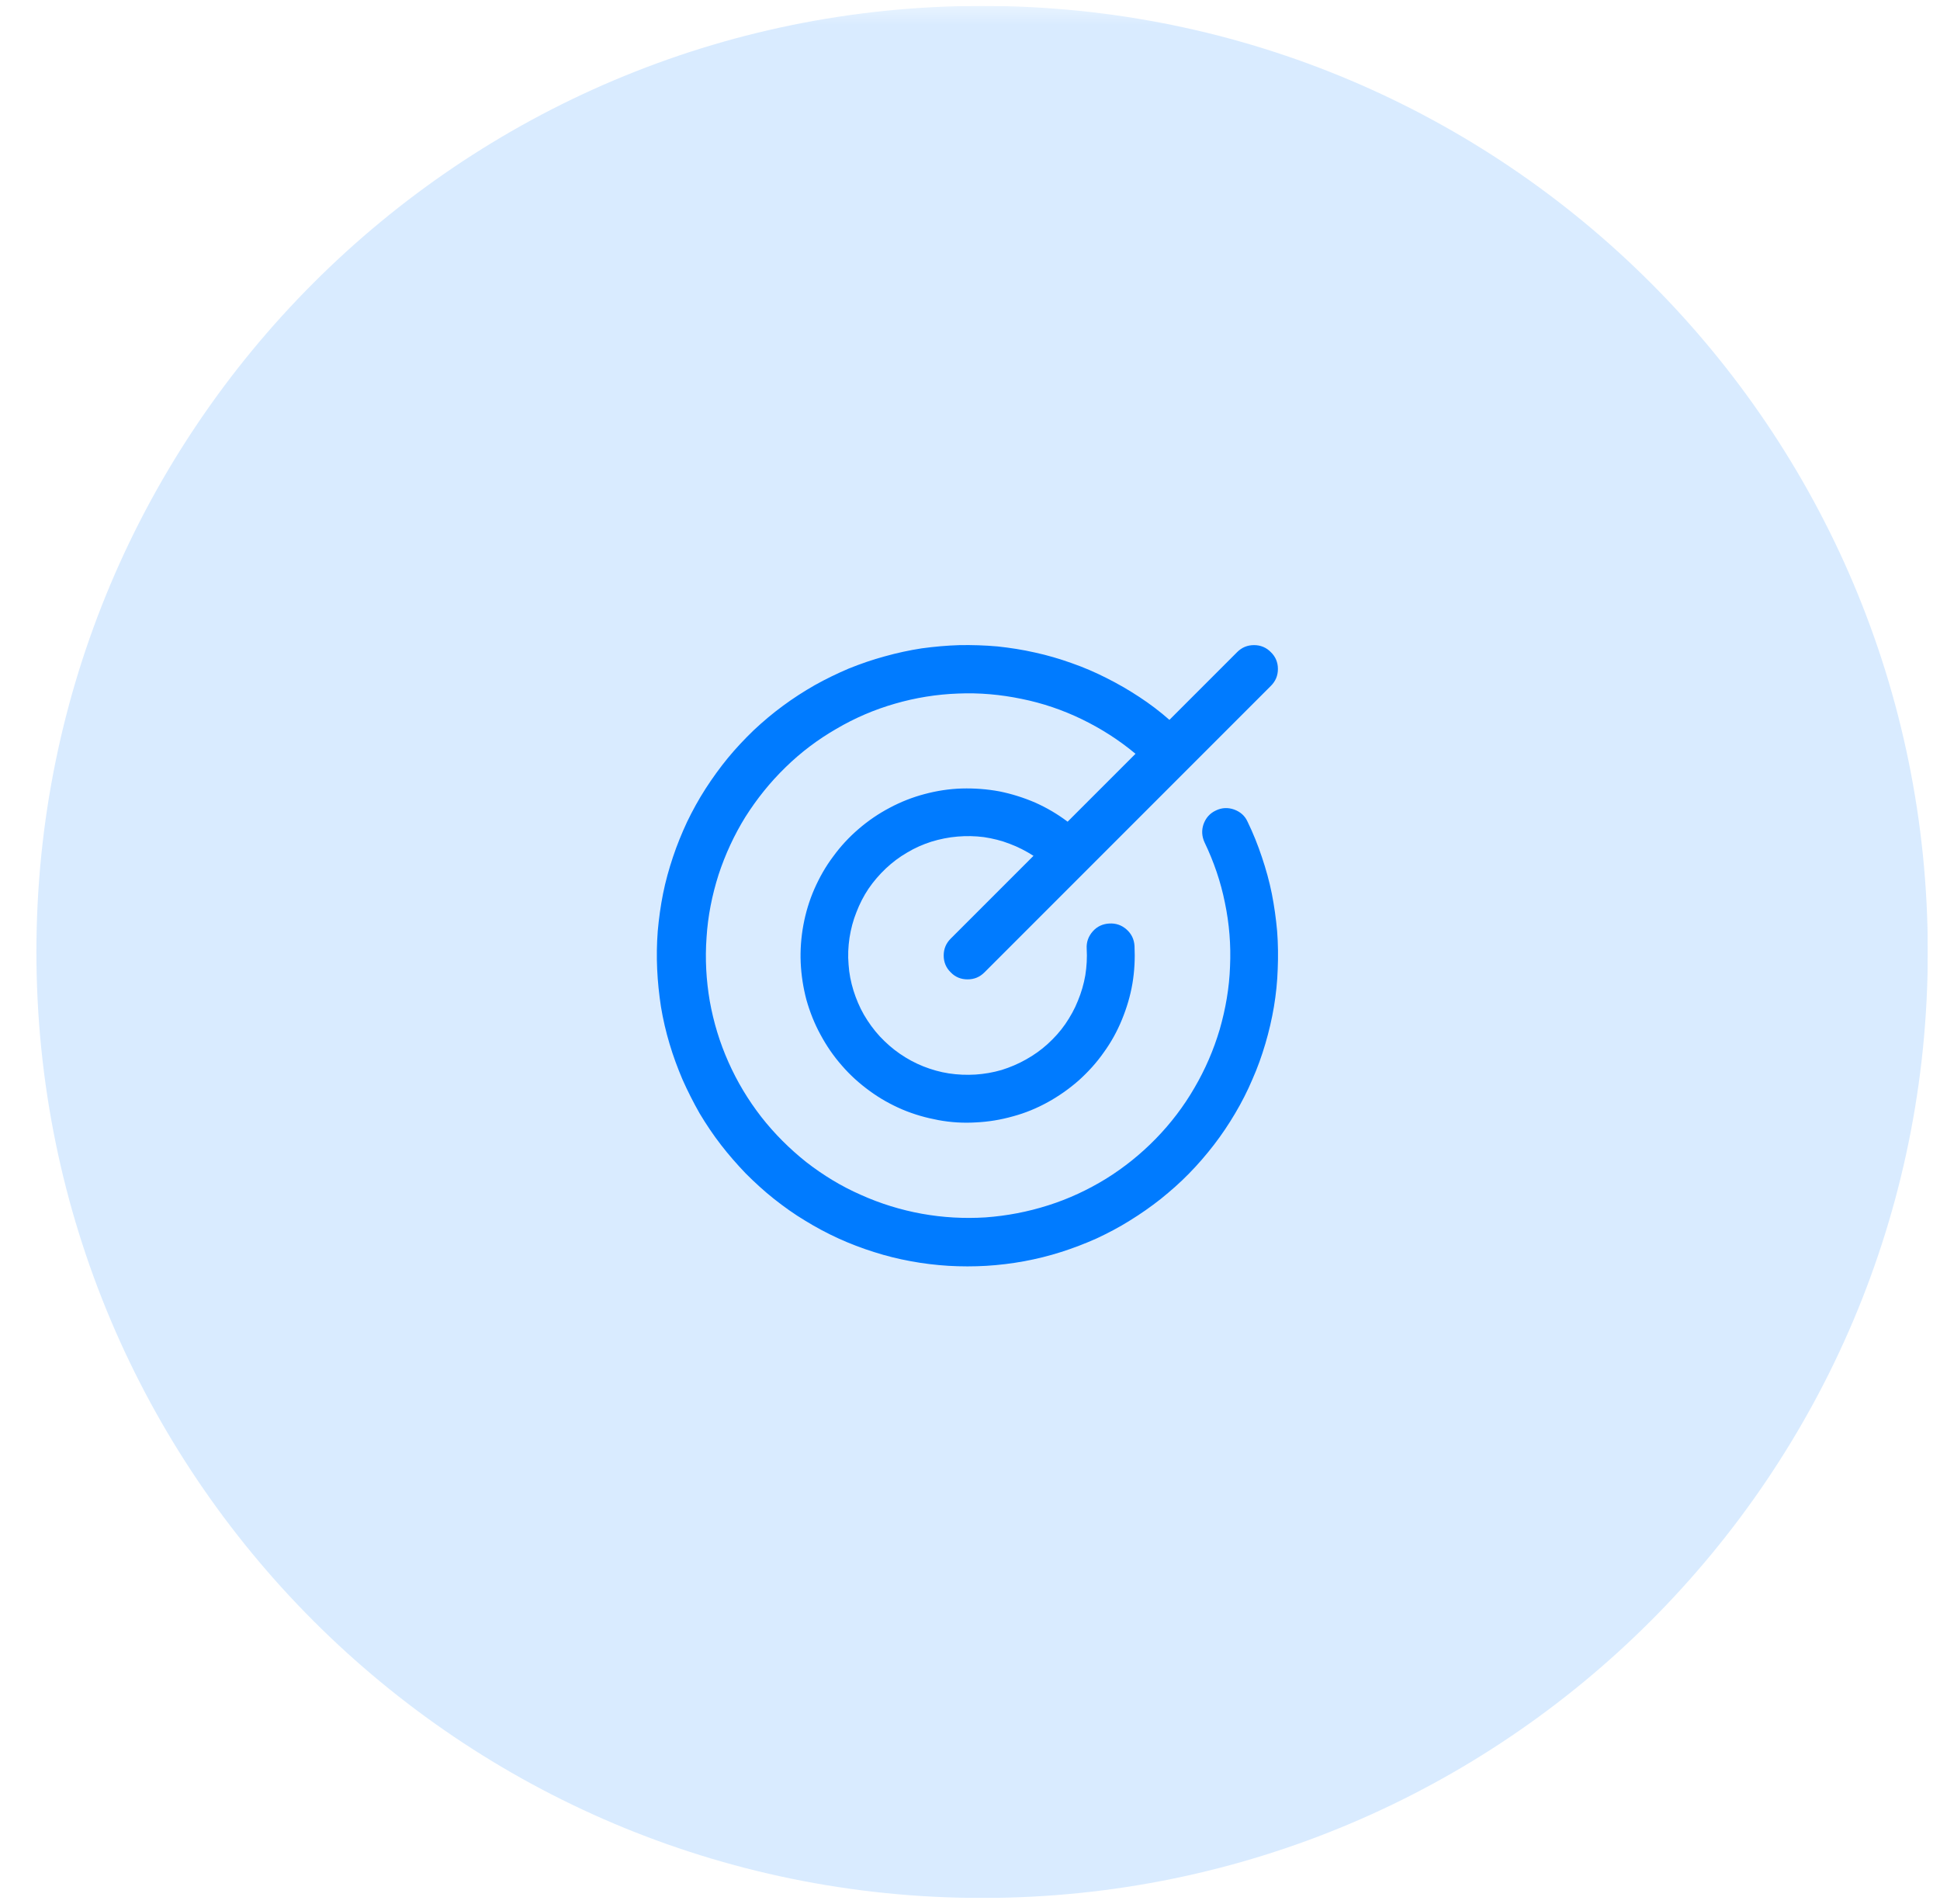
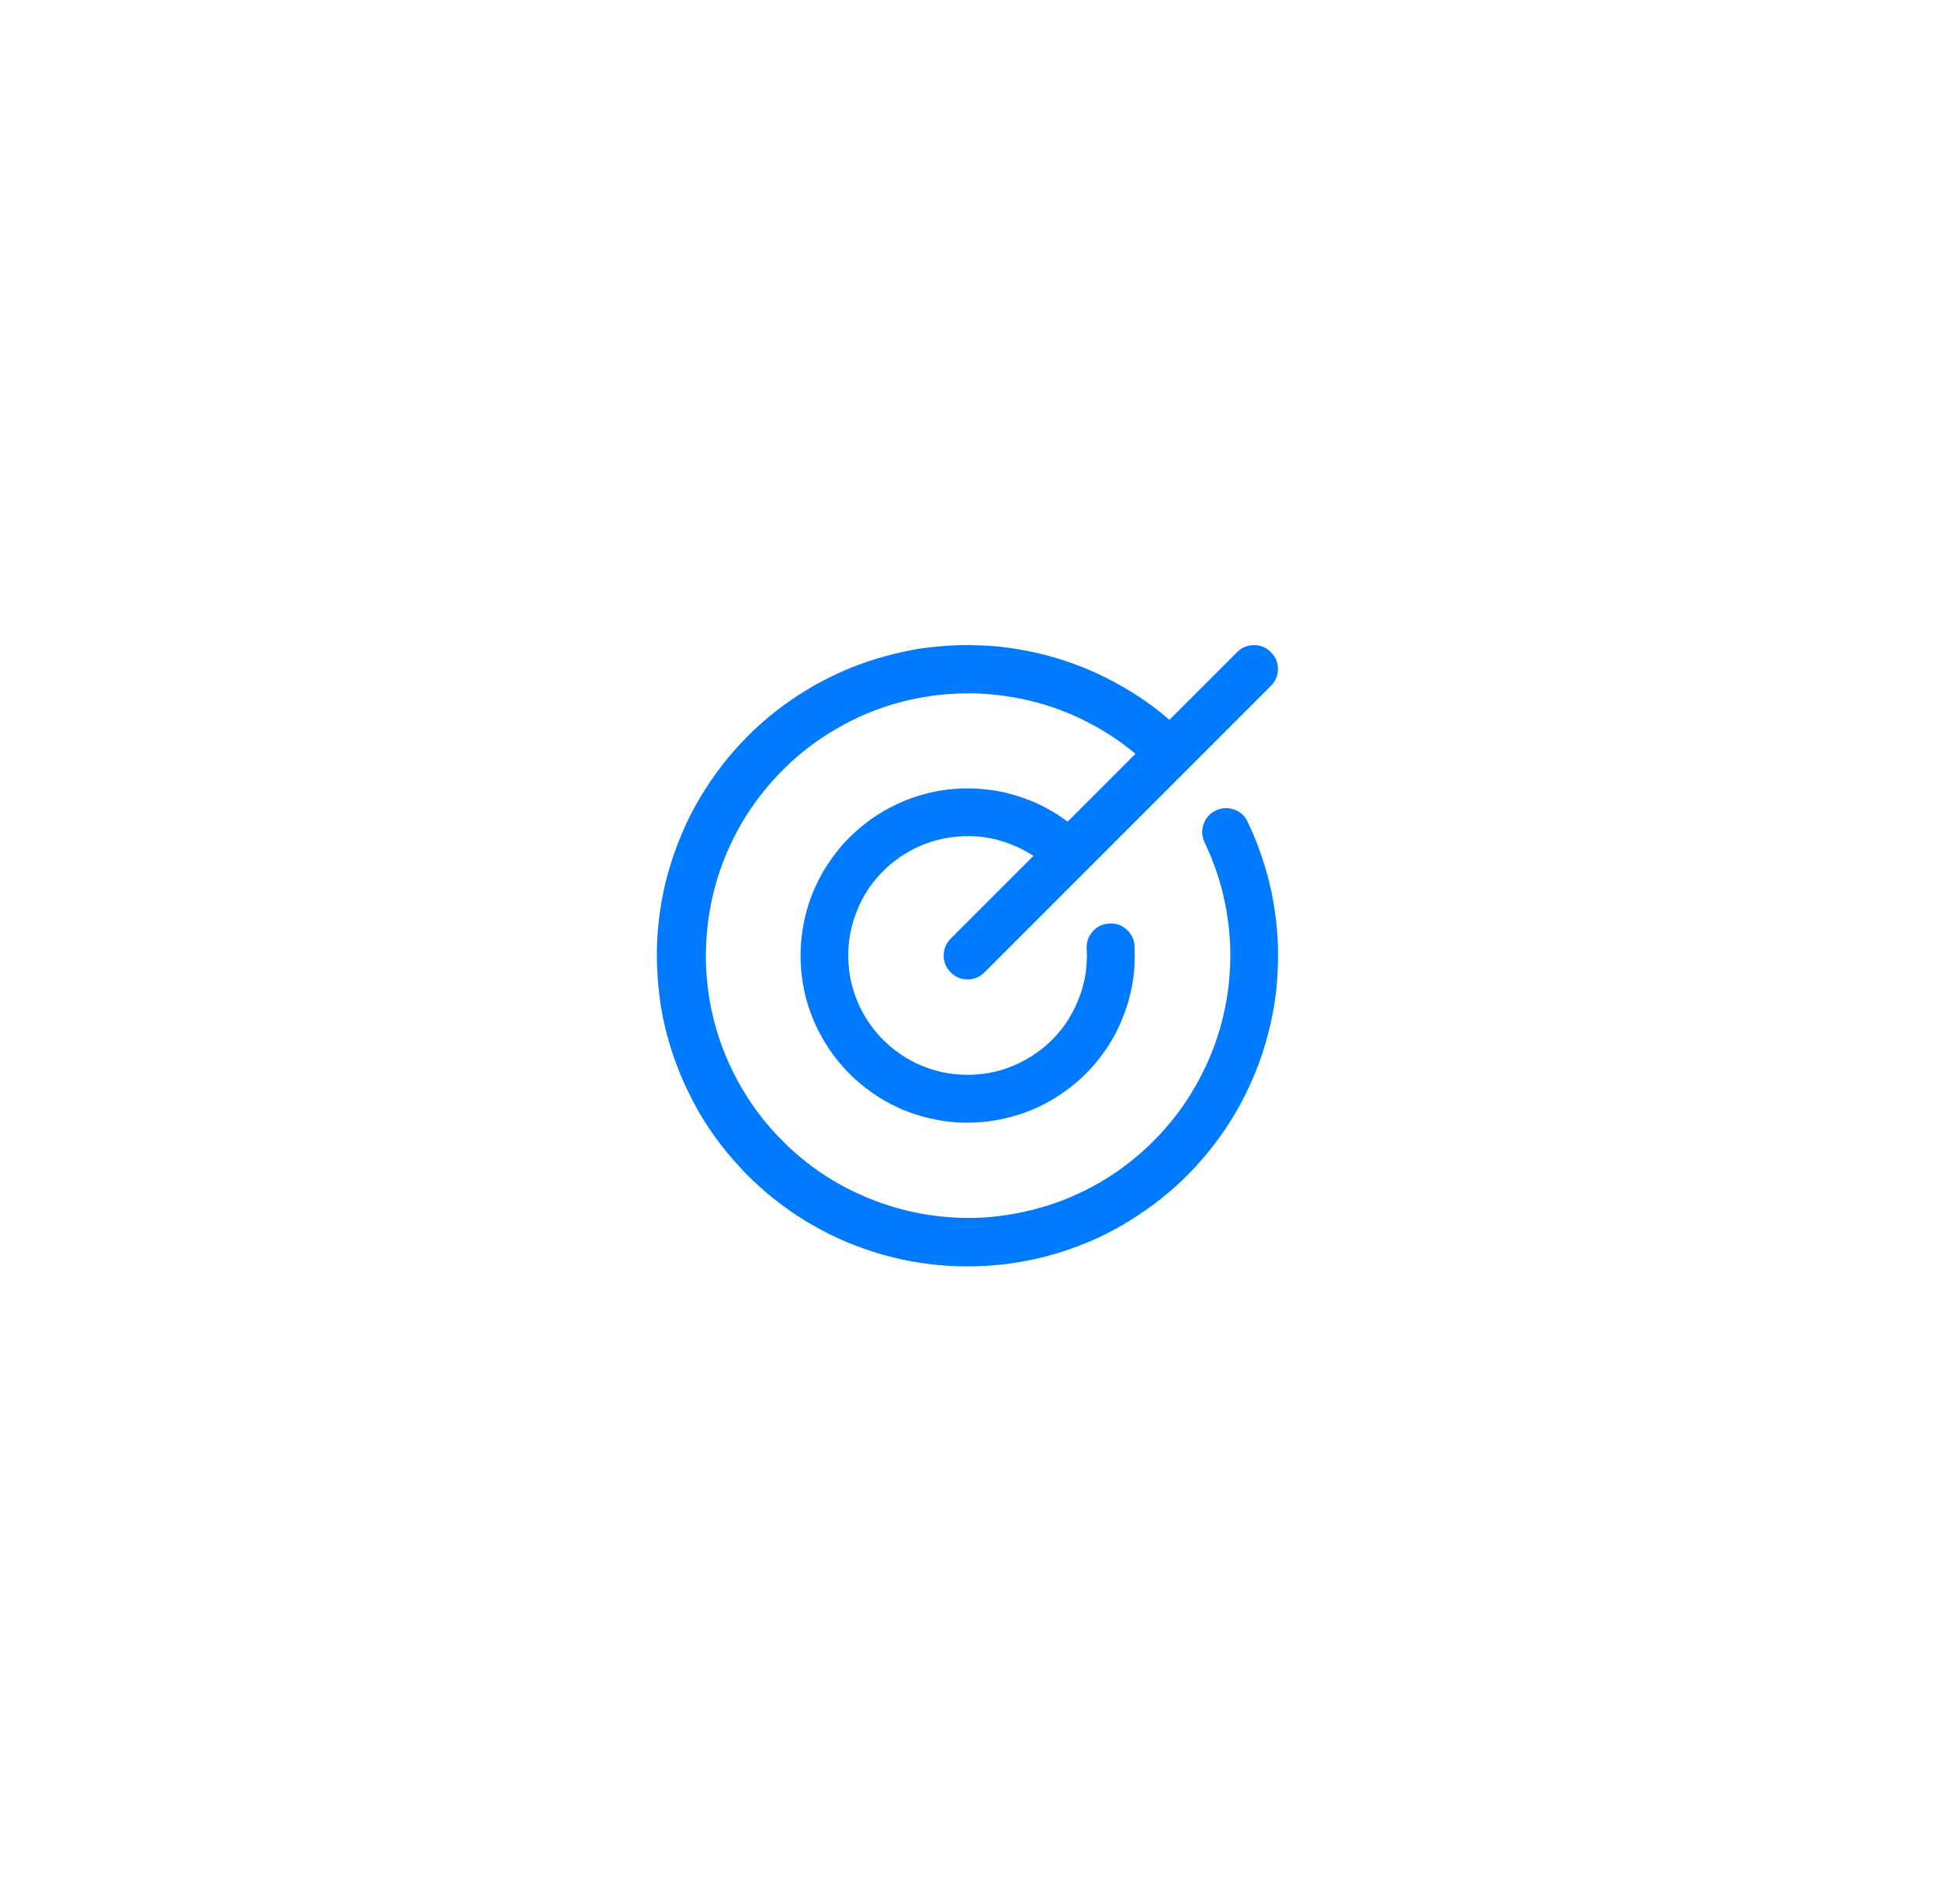
<svg xmlns="http://www.w3.org/2000/svg" width="53" zoomAndPan="magnify" viewBox="0 0 39.75 39" height="52" preserveAspectRatio="xMidYMid meet" version="1.0">
  <defs>
    <filter x="0%" y="0%" width="100%" height="100%" id="060f5a3ce0">
      <feColorMatrix values="0 0 0 0 1 0 0 0 0 1 0 0 0 0 1 0 0 0 1 0" color-interpolation-filters="sRGB" />
    </filter>
    <clipPath id="bf86c9c94c">
      <path d="M 0 0.121 L 39.5 0.121 L 39.5 38.879 L 0 38.879 Z M 0 0.121 " clip-rule="nonzero" />
    </clipPath>
    <mask id="8df135278c">
      <g filter="url(#060f5a3ce0)">
        <rect x="-3.975" width="47.7" fill="#000000" y="-3.9" height="46.8" fill-opacity="0.15" />
      </g>
    </mask>
    <clipPath id="831f81d379">
-       <path d="M 0.746 0.121 L 39.5 0.121 L 39.5 38.879 L 0.746 38.879 Z M 0.746 0.121 " clip-rule="nonzero" />
+       <path d="M 0.746 0.121 L 39.5 0.121 L 39.5 38.879 L 0.746 38.879 M 0.746 0.121 " clip-rule="nonzero" />
    </clipPath>
    <clipPath id="f0eed25647">
-       <path d="M 20.125 0.121 C 9.422 0.121 0.746 8.797 0.746 19.5 C 0.746 30.203 9.422 38.879 20.125 38.879 C 30.824 38.879 39.5 30.203 39.5 19.5 C 39.5 8.797 30.824 0.121 20.125 0.121 Z M 20.125 0.121 " clip-rule="nonzero" />
-     </clipPath>
+       </clipPath>
    <clipPath id="760bdc687b">
      <rect x="0" width="40" y="0" height="39" />
    </clipPath>
  </defs>
  <path fill="#007bff" d="M 25.562 16.832 C 25.676 17.066 25.773 17.309 25.855 17.555 C 25.938 17.801 26.008 18.051 26.059 18.305 C 26.109 18.559 26.145 18.816 26.168 19.074 C 26.188 19.332 26.191 19.594 26.18 19.852 C 26.172 20.109 26.145 20.367 26.102 20.625 C 26.059 20.879 26 21.133 25.926 21.383 C 25.852 21.633 25.766 21.875 25.66 22.113 C 25.559 22.352 25.441 22.582 25.309 22.805 C 25.176 23.031 25.031 23.246 24.875 23.449 C 24.715 23.656 24.547 23.852 24.363 24.039 C 24.184 24.223 23.988 24.395 23.785 24.559 C 23.582 24.719 23.371 24.867 23.148 25.004 C 22.93 25.141 22.699 25.262 22.465 25.371 C 22.227 25.477 21.984 25.57 21.738 25.648 C 21.492 25.727 21.238 25.789 20.984 25.836 C 20.727 25.883 20.473 25.914 20.211 25.93 C 19.953 25.945 19.695 25.945 19.434 25.93 C 19.176 25.914 18.918 25.883 18.664 25.836 C 18.406 25.789 18.156 25.727 17.91 25.648 C 17.66 25.57 17.418 25.477 17.184 25.371 C 16.945 25.262 16.719 25.141 16.496 25.004 C 16.273 24.871 16.062 24.719 15.859 24.559 C 15.656 24.398 15.465 24.223 15.281 24.039 C 15.102 23.852 14.93 23.656 14.773 23.453 C 14.613 23.246 14.469 23.031 14.336 22.809 C 14.207 22.582 14.09 22.352 13.984 22.113 C 13.883 21.875 13.793 21.633 13.719 21.383 C 13.645 21.137 13.586 20.883 13.543 20.625 C 13.504 20.371 13.477 20.113 13.465 19.852 C 13.453 19.594 13.457 19.336 13.477 19.074 C 13.5 18.816 13.535 18.559 13.586 18.305 C 13.637 18.051 13.707 17.801 13.789 17.555 C 13.871 17.309 13.969 17.07 14.078 16.836 C 14.191 16.602 14.316 16.375 14.457 16.156 C 14.598 15.938 14.75 15.727 14.914 15.527 C 15.078 15.328 15.258 15.137 15.445 14.957 C 15.633 14.781 15.832 14.613 16.039 14.461 C 16.25 14.305 16.469 14.164 16.695 14.035 C 16.918 13.91 17.152 13.797 17.391 13.695 C 17.633 13.598 17.879 13.512 18.129 13.445 C 18.379 13.375 18.633 13.32 18.887 13.281 C 19.145 13.246 19.402 13.223 19.664 13.215 C 19.922 13.211 20.18 13.219 20.441 13.242 C 20.699 13.27 20.953 13.309 21.207 13.367 C 21.461 13.422 21.711 13.496 21.953 13.582 C 22.199 13.668 22.438 13.77 22.668 13.887 C 22.902 14.004 23.125 14.133 23.344 14.277 C 23.559 14.418 23.766 14.574 23.961 14.746 L 25.348 13.359 C 25.445 13.262 25.559 13.215 25.695 13.215 C 25.828 13.215 25.945 13.262 26.039 13.359 C 26.137 13.453 26.184 13.57 26.184 13.703 C 26.184 13.84 26.137 13.953 26.039 14.051 L 20.172 19.918 C 20.074 20.016 19.961 20.062 19.824 20.062 C 19.691 20.062 19.574 20.016 19.48 19.918 C 19.383 19.824 19.336 19.707 19.336 19.574 C 19.336 19.438 19.383 19.324 19.48 19.227 L 21.176 17.531 C 21.023 17.434 20.859 17.348 20.688 17.285 C 20.52 17.219 20.344 17.176 20.16 17.148 C 19.98 17.125 19.801 17.121 19.617 17.137 C 19.438 17.152 19.258 17.188 19.082 17.242 C 18.91 17.297 18.742 17.371 18.586 17.465 C 18.43 17.555 18.285 17.664 18.152 17.789 C 18.02 17.914 17.898 18.055 17.797 18.203 C 17.695 18.355 17.613 18.516 17.547 18.688 C 17.48 18.855 17.434 19.031 17.406 19.211 C 17.379 19.395 17.371 19.574 17.387 19.758 C 17.398 19.938 17.434 20.117 17.488 20.293 C 17.543 20.465 17.613 20.633 17.703 20.789 C 17.797 20.949 17.902 21.094 18.027 21.23 C 18.152 21.363 18.289 21.484 18.438 21.586 C 18.59 21.691 18.75 21.777 18.918 21.844 C 19.086 21.91 19.262 21.961 19.441 21.988 C 19.625 22.016 19.805 22.023 19.988 22.012 C 20.168 22 20.348 21.969 20.523 21.918 C 20.699 21.863 20.863 21.793 21.023 21.703 C 21.184 21.613 21.332 21.508 21.465 21.387 C 21.602 21.262 21.723 21.129 21.828 20.977 C 21.93 20.828 22.02 20.668 22.086 20.5 C 22.156 20.332 22.207 20.156 22.238 19.977 C 22.266 19.797 22.277 19.617 22.266 19.434 C 22.258 19.297 22.301 19.18 22.391 19.078 C 22.48 18.977 22.594 18.926 22.727 18.918 C 22.863 18.91 22.98 18.949 23.082 19.039 C 23.184 19.129 23.238 19.242 23.246 19.379 C 23.258 19.637 23.246 19.895 23.203 20.148 C 23.16 20.402 23.086 20.648 22.988 20.887 C 22.891 21.125 22.766 21.352 22.613 21.562 C 22.465 21.773 22.293 21.961 22.102 22.133 C 21.906 22.305 21.695 22.453 21.469 22.578 C 21.242 22.703 21.004 22.801 20.758 22.867 C 20.508 22.938 20.254 22.98 19.996 22.992 C 19.738 23.008 19.48 22.992 19.227 22.945 C 18.973 22.898 18.727 22.828 18.488 22.727 C 18.25 22.625 18.027 22.5 17.82 22.348 C 17.609 22.195 17.418 22.023 17.25 21.828 C 17.078 21.633 16.934 21.422 16.812 21.195 C 16.688 20.969 16.594 20.73 16.523 20.48 C 16.457 20.23 16.418 19.977 16.406 19.719 C 16.395 19.461 16.414 19.203 16.461 18.949 C 16.508 18.695 16.582 18.449 16.684 18.215 C 16.789 17.977 16.914 17.754 17.07 17.547 C 17.223 17.336 17.398 17.148 17.594 16.98 C 17.789 16.812 18 16.668 18.23 16.547 C 18.457 16.426 18.695 16.332 18.945 16.266 C 19.195 16.199 19.449 16.16 19.707 16.152 C 19.965 16.145 20.223 16.164 20.477 16.211 C 20.73 16.262 20.977 16.34 21.211 16.441 C 21.449 16.547 21.668 16.676 21.875 16.832 L 23.266 15.441 C 22.93 15.16 22.562 14.926 22.168 14.734 C 21.773 14.543 21.359 14.402 20.93 14.316 C 20.5 14.227 20.066 14.188 19.629 14.207 C 19.191 14.223 18.758 14.293 18.34 14.414 C 17.918 14.535 17.516 14.707 17.137 14.93 C 16.758 15.148 16.41 15.41 16.094 15.719 C 15.781 16.023 15.508 16.363 15.273 16.734 C 15.043 17.105 14.859 17.504 14.723 17.918 C 14.59 18.336 14.504 18.766 14.477 19.203 C 14.445 19.641 14.469 20.074 14.543 20.508 C 14.621 20.941 14.746 21.355 14.926 21.758 C 15.105 22.16 15.328 22.531 15.598 22.879 C 15.867 23.223 16.176 23.531 16.52 23.805 C 16.867 24.074 17.238 24.301 17.641 24.477 C 18.039 24.656 18.457 24.785 18.887 24.863 C 19.32 24.941 19.754 24.965 20.191 24.938 C 20.633 24.906 21.059 24.824 21.477 24.691 C 21.895 24.559 22.289 24.375 22.664 24.145 C 23.035 23.914 23.375 23.641 23.684 23.324 C 23.988 23.012 24.254 22.664 24.473 22.285 C 24.695 21.906 24.867 21.508 24.992 21.086 C 25.113 20.664 25.188 20.234 25.203 19.797 C 25.223 19.359 25.188 18.922 25.098 18.492 C 25.012 18.062 24.871 17.652 24.68 17.254 C 24.625 17.133 24.617 17.008 24.66 16.883 C 24.707 16.754 24.789 16.66 24.914 16.602 C 25.035 16.543 25.16 16.539 25.285 16.582 C 25.414 16.629 25.508 16.711 25.562 16.832 Z M 25.562 16.832 " fill-opacity="1" fill-rule="nonzero" />
  <g clip-path="url(#bf86c9c94c)">
    <g mask="url(#8df135278c)">
      <g transform="matrix(1, 0, 0, 1, 0, -0)">
        <g clip-path="url(#760bdc687b)">
          <g clip-path="url(#831f81d379)">
            <g clip-path="url(#f0eed25647)">
              <path fill="#007bff" d="M 0.746 0.121 L 39.5 0.121 L 39.5 38.879 L 0.746 38.879 Z M 0.746 0.121 " fill-opacity="1" fill-rule="nonzero" />
            </g>
          </g>
        </g>
      </g>
    </g>
  </g>
</svg>